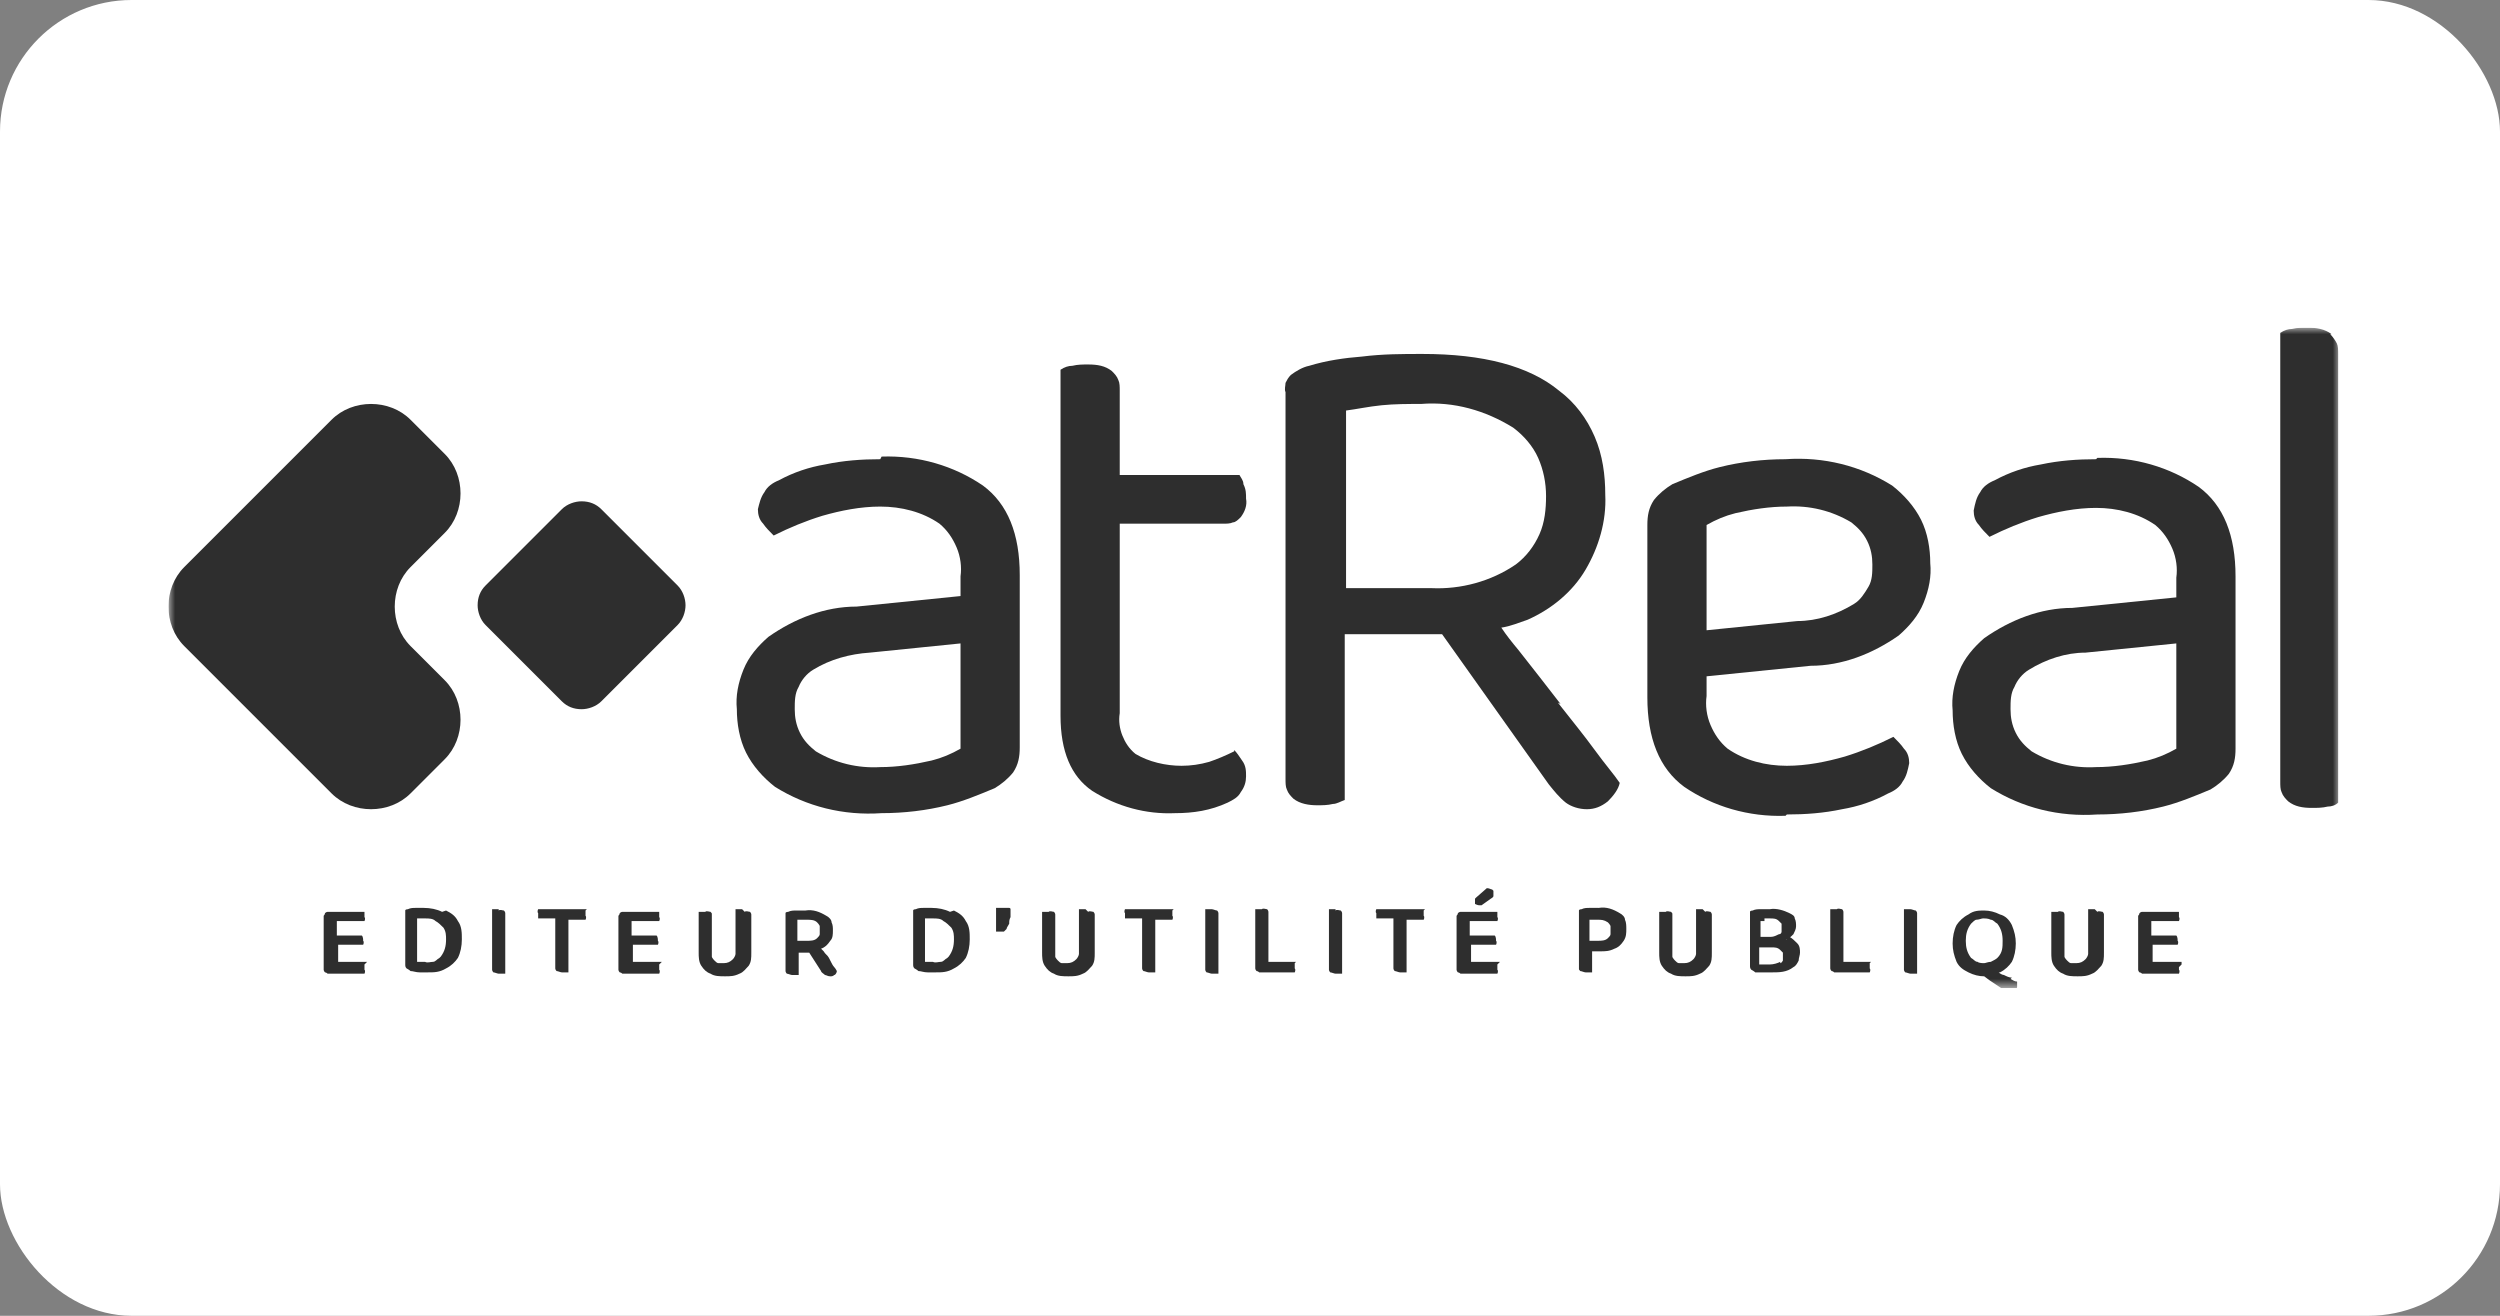
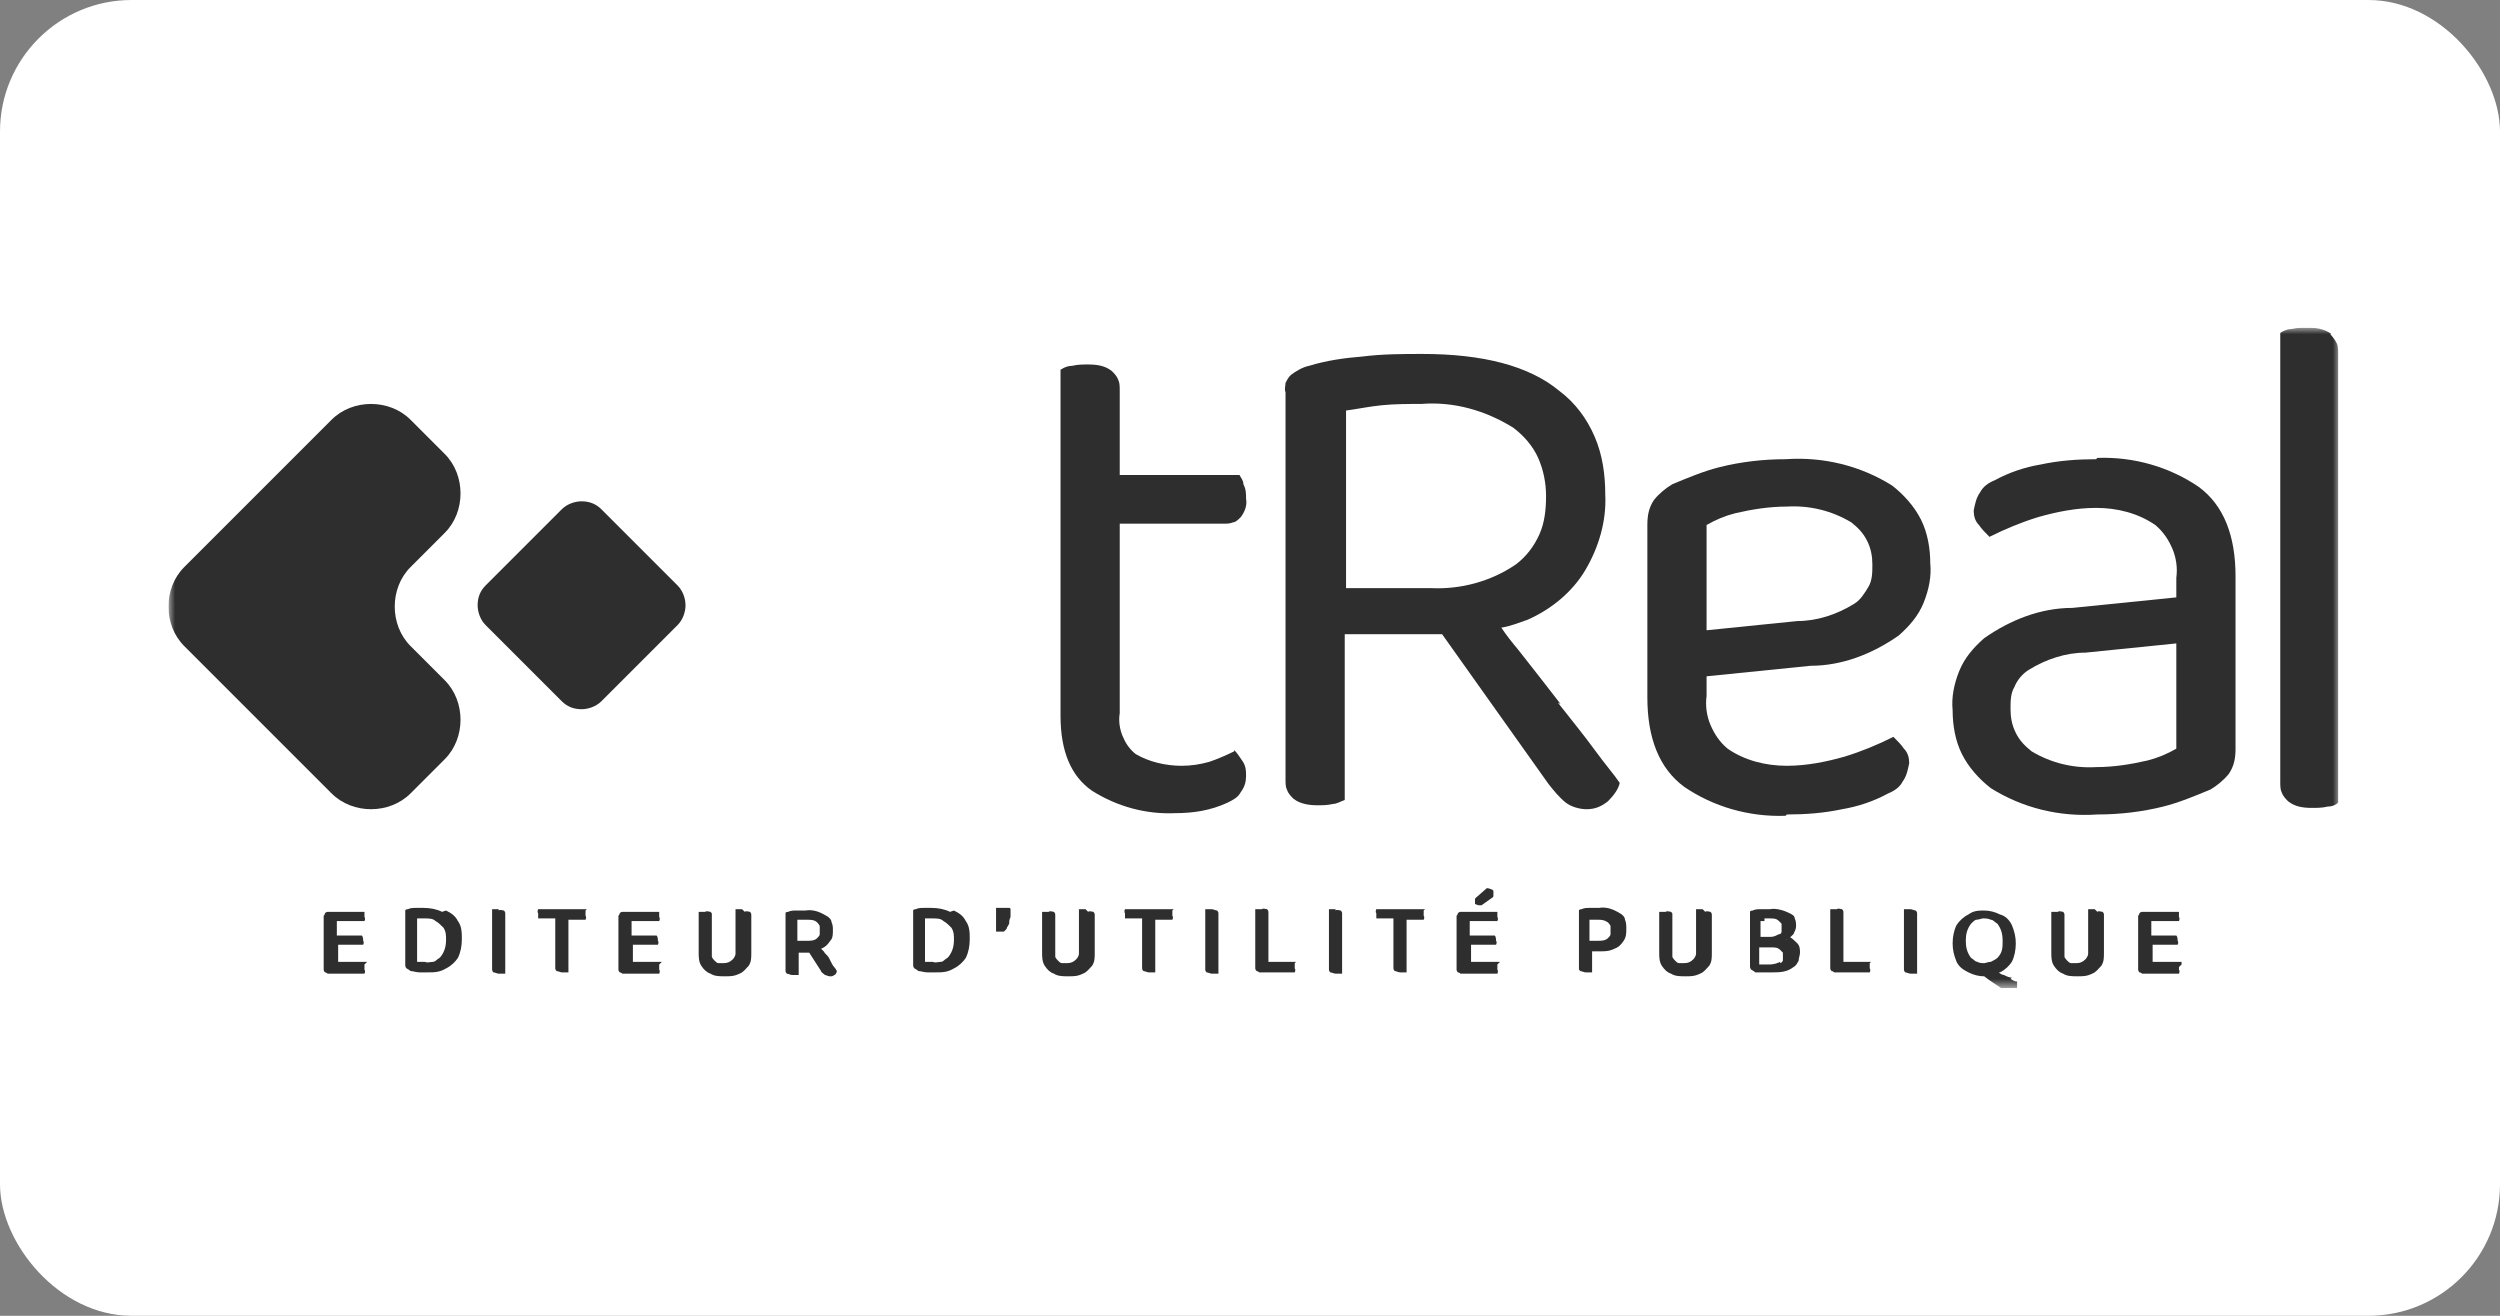
<svg xmlns="http://www.w3.org/2000/svg" id="Calque_1" version="1.1" viewBox="0 0 190 100">
  <rect x="0" y="0" width="190" height="100" fill="#808080" stroke="none" />
  <defs>
    <style>
      .st0 {
        fill: none;
      }

      .st1 {
        mask: url(#mask);
      }

      .st2 {
        fill: #fff;
      }

      .st3 {
        fill: #2e2e2e;
      }

      .st4 {
        clip-path: url(#clippath);
      }
    </style>
    <clipPath id="clippath">
      <rect class="st0" x="12.8" y="24.9" width="165" height="50.2" />
    </clipPath>
    <mask id="mask" x="12.8" y="24.9" width="165" height="50.3" maskUnits="userSpaceOnUse">
      <g id="mask0_1453_3009">
        <path class="st2" d="M177.8,24.9H12.8s0,50.2,0,50.2h165s0-50.2,0-50.2Z" />
      </g>
    </mask>
  </defs>
  <rect class="st2" width="190" height="100" rx="10" ry="10" />
  <g class="st4">
    <g class="st1">
      <g>
-         <path class="st3" d="M31.2,31.9c-.8-.8-1.9-1.2-3-1.2-1.1,0-2.2.4-3,1.2l-11.2,11.2c-.8.8-1.2,1.9-1.2,3,0,1.1.4,2.2,1.2,3l11.2,11.2c.8.8,1.9,1.2,3,1.2,1.1,0,2.2-.4,3-1.2l2.6-2.6c.8-.8,1.2-1.9,1.2-3,0-1.1-.4-2.2-1.2-3l-2.6-2.6c-.8-.8-1.2-1.9-1.2-3,0-1.1.4-2.2,1.2-3l2.6-2.6c.8-.8,1.2-1.9,1.2-3,0-1.1-.4-2.2-1.2-3l-2.6-2.6Z" />
+         <path class="st3" d="M31.2,31.9c-.8-.8-1.9-1.2-3-1.2-1.1,0-2.2.4-3,1.2l-11.2,11.2c-.8.8-1.2,1.9-1.2,3,0,1.1.4,2.2,1.2,3l11.2,11.2c.8.8,1.9,1.2,3,1.2,1.1,0,2.2-.4,3-1.2l2.6-2.6c.8-.8,1.2-1.9,1.2-3,0-1.1-.4-2.2-1.2-3l-2.6-2.6c-.8-.8-1.2-1.9-1.2-3,0-1.1.4-2.2,1.2-3l2.6-2.6c.8-.8,1.2-1.9,1.2-3,0-1.1-.4-2.2-1.2-3Z" />
        <path class="st3" d="M51.5,44.5c.4.4.6,1,.6,1.5s-.2,1.1-.6,1.5l-5.8,5.8c-.4.4-1,.6-1.5.6-.6,0-1.1-.2-1.5-.6l-5.8-5.8c-.4-.4-.6-1-.6-1.5,0-.6.2-1.1.6-1.5l5.8-5.8c.4-.4,1-.6,1.5-.6.6,0,1.1.2,1.5.6l5.8,5.8Z" />
-         <path class="st3" d="M66.9,34.9c-1.4,0-2.8.1-4.2.4-1.2.2-2.4.6-3.5,1.2-.5.2-.9.5-1.1.9-.3.4-.4.9-.5,1.3,0,.4.1.8.4,1.1.2.3.5.6.8.9,1.2-.6,2.4-1.1,3.7-1.5,1.4-.4,2.9-.7,4.4-.7,1.6,0,3.2.4,4.5,1.3.6.5,1,1.1,1.3,1.8.3.7.4,1.5.3,2.2v1.5l-7.9.8c-2.4,0-4.7.9-6.7,2.3-.8.7-1.5,1.5-1.9,2.5-.4,1-.6,2-.5,3,0,1.1.2,2.3.7,3.3.5,1,1.3,1.9,2.2,2.6,2.4,1.5,5.2,2.2,8.1,2,1.7,0,3.4-.2,5-.6,1.2-.3,2.4-.8,3.6-1.3.5-.3,1-.7,1.4-1.2.4-.6.5-1.2.5-1.9v-13.1c0-3.1-.9-5.4-2.8-6.8-2.2-1.5-4.9-2.3-7.7-2.2h0ZM73,56.9c-.7.4-1.4.7-2.2.9-1.3.3-2.6.5-3.9.5-1.7.1-3.4-.3-4.9-1.2-.5-.4-.9-.8-1.2-1.4-.3-.6-.4-1.2-.4-1.8,0-.6,0-1.2.3-1.7.2-.5.6-1,1.1-1.3,1.3-.8,2.8-1.2,4.3-1.3l6.9-.7v8h0Z" />
        <path class="st3" d="M93.8,57.1c-.6.3-1.3.6-1.9.8-.7.2-1.4.3-2.1.3-1.2,0-2.5-.3-3.5-.9-.5-.4-.8-.9-1-1.4-.2-.5-.3-1.1-.2-1.7v-14.4s7.9,0,7.9,0c.2,0,.5,0,.7-.1.2,0,.4-.2.6-.4.3-.4.5-.9.4-1.4,0-.4,0-.7-.2-1.1,0-.3-.2-.5-.3-.7h-9.1v-6.4c0-.3,0-.6-.1-.8-.1-.3-.3-.5-.5-.7-.5-.4-1.1-.5-1.8-.5-.4,0-.8,0-1.2.1-.3,0-.6.1-.9.3v26.3c0,2.7.8,4.6,2.4,5.7,1.9,1.2,4.1,1.8,6.3,1.7,1.4,0,2.7-.2,4-.8.4-.2.8-.4,1-.8.3-.4.4-.8.4-1.2,0-.4,0-.8-.3-1.2-.2-.3-.4-.6-.6-.8h0Z" />
        <path class="st3" d="M118.6,53.5c-1-1.3-2.1-2.7-3.2-4.1-.5-.6-.9-1.1-1.3-1.7.7-.1,1.4-.4,2-.6,1.8-.8,3.4-2.1,4.4-3.8,1-1.7,1.6-3.7,1.5-5.7,0-1.5-.2-3-.8-4.4-.6-1.4-1.5-2.6-2.7-3.5-2.3-1.9-5.8-2.8-10.4-2.8-1.5,0-3,0-4.6.2-1.3.1-2.7.3-4,.7-.5.1-1,.4-1.4.7-.2.2-.3.4-.4.6,0,.2-.1.5,0,.7v29.4c0,.3,0,.6.1.8.1.3.3.5.5.7.5.4,1.2.5,1.8.5.4,0,.8,0,1.2-.1.3,0,.6-.2.9-.3v-12.6s6.3,0,6.3,0c.4,0,.7,0,1.1,0l8.1,11.4c.4.5.8,1,1.3,1.4.4.3,1,.5,1.6.5.6,0,1.1-.2,1.6-.6.4-.4.8-.9.9-1.4-.4-.6-1.1-1.4-1.9-2.5-.8-1.1-1.7-2.2-2.8-3.6h0ZM102.3,44.7v-13.5c.8-.1,1.7-.3,2.7-.4,1-.1,2-.1,3-.1,2.5-.2,4.9.5,7,1.8.8.6,1.5,1.4,1.9,2.3.4.9.6,1.9.6,2.9,0,1-.1,2-.5,2.9-.4.9-1,1.7-1.8,2.3-1.9,1.3-4.2,1.9-6.4,1.8h-6.4Z" />
        <path class="st3" d="M159.3,34.9c-1.4,0-2.8.1-4.2.4-1.2.2-2.4.6-3.5,1.2-.5.2-.9.5-1.1.9-.3.4-.4.9-.5,1.4,0,.4.1.8.4,1.1.2.3.5.6.8.9,1.2-.6,2.4-1.1,3.7-1.5,1.4-.4,2.9-.7,4.4-.7,1.6,0,3.2.4,4.5,1.3.6.5,1,1.1,1.3,1.8.3.7.4,1.5.3,2.2v1.5l-7.9.8c-2.4,0-4.7.9-6.7,2.3-.8.7-1.5,1.5-1.9,2.5-.4,1-.6,2-.5,3,0,1.1.2,2.3.7,3.3.5,1,1.3,1.9,2.2,2.6,2.4,1.5,5.2,2.2,8.1,2,1.7,0,3.4-.2,5-.6,1.2-.3,2.4-.8,3.6-1.3.5-.3,1-.7,1.4-1.2.4-.6.5-1.2.5-1.9v-13.1c0-3.1-.9-5.4-2.8-6.8-2.2-1.5-4.9-2.3-7.7-2.2h0ZM165.4,56.9c-.7.4-1.4.7-2.2.9-1.3.3-2.6.5-3.9.5-1.7.1-3.4-.3-4.9-1.2-.5-.4-.9-.8-1.2-1.4-.3-.6-.4-1.2-.4-1.8,0-.6,0-1.2.3-1.7.2-.5.6-1,1.1-1.3,1.3-.8,2.8-1.3,4.3-1.3l6.9-.7v8s0,0,0,0Z" />
        <path class="st3" d="M135.8,61.9c1.4,0,2.8-.1,4.2-.4,1.2-.2,2.4-.6,3.5-1.2.5-.2.9-.5,1.1-.9.3-.4.4-.9.5-1.4,0-.4-.1-.8-.4-1.1-.2-.3-.5-.6-.8-.9-1.2.6-2.4,1.1-3.7,1.5-1.4.4-2.9.7-4.4.7-1.6,0-3.2-.4-4.5-1.3-.6-.5-1-1.1-1.3-1.8-.3-.7-.4-1.5-.3-2.2v-1.5l7.9-.8c2.4,0,4.7-.9,6.7-2.3.8-.7,1.5-1.5,1.9-2.5.4-1,.6-2,.5-3,0-1.1-.2-2.3-.7-3.3-.5-1-1.3-1.9-2.2-2.6-2.4-1.5-5.2-2.2-8.1-2-1.7,0-3.4.2-5,.6-1.2.3-2.4.8-3.6,1.3-.5.3-1,.7-1.4,1.2-.4.6-.5,1.2-.5,1.9v13.1c0,3.1.9,5.4,2.8,6.8,2.2,1.5,4.9,2.3,7.7,2.2h0ZM129.7,39.9c.7-.4,1.4-.7,2.2-.9,1.3-.3,2.6-.5,3.9-.5,1.7-.1,3.4.3,4.9,1.2.5.4.9.8,1.2,1.4.3.6.4,1.2.4,1.8,0,.6,0,1.2-.3,1.7s-.6,1-1.1,1.3c-1.3.8-2.8,1.3-4.3,1.3l-6.9.7v-8h0Z" />
        <path class="st3" d="M177.2,25.4c-.5-.4-1.2-.5-1.8-.5-.4,0-.8,0-1.2.1-.3,0-.6.1-.9.3v34.1c0,.3,0,.6.1.8.1.3.3.5.5.7.5.4,1.1.5,1.8.5.4,0,.8,0,1.2-.1.3,0,.6-.1.8-.3V26.9c0-.3,0-.6-.1-.8s-.3-.5-.5-.7h0Z" />
        <path class="st3" d="M27.9,73.1h-2.2s0-1.3,0-1.3h1.7s0,0,.1,0c0,0,0,0,.1,0,0,0,.1-.2,0-.3,0-.1,0-.3-.1-.4h-1.9v-1.1h1.9s0,0,.1,0c0,0,0,0,.1,0,0,0,.1-.2,0-.3,0,0,0-.2,0-.2,0,0,0-.1,0-.2h-2.6c0,0-.1,0-.2,0,0,0-.1,0-.2.1,0,0,0,.1-.1.2,0,0,0,.1,0,.2v3.7c0,0,0,.1,0,.2,0,0,0,.1.1.2,0,0,.1,0,.2.1,0,0,.1,0,.2,0h2.4s0,0,.1,0c0,0,0,0,.1,0,0,0,.1-.2,0-.3,0,0,0-.2,0-.2,0,0,0-.1,0-.2h0Z" />
        <path class="st3" d="M33.6,69.3c-.4-.2-.9-.3-1.4-.3-.2,0-.4,0-.6,0-.2,0-.4,0-.6.1,0,0-.2,0-.2.1,0,0,0,0,0,.1,0,0,0,0,0,.1v3.9c0,.1,0,.2.1.3,0,0,.2.1.3.2.2,0,.4.1.7.1.2,0,.4,0,.6,0,.5,0,.9,0,1.4-.3.4-.2.7-.5.9-.8.2-.4.3-.9.3-1.4,0-.5,0-1-.3-1.4-.2-.4-.5-.6-.9-.8h0ZM33.4,72.8c-.2.1-.3.3-.5.3-.2,0-.4.1-.6,0-.1,0-.2,0-.3,0-.1,0-.2,0-.3,0v-3.3c0,0,.2,0,.3,0,.1,0,.2,0,.3,0,.3,0,.6,0,.8.2.2.1.4.3.6.5.2.3.2.6.2.9,0,.5-.1.9-.4,1.3h0Z" />
        <path class="st3" d="M37.9,69.1c0,0-.2,0-.3,0,0,0-.1,0-.2,0v4.4c0,0,0,.1,0,.2,0,0,0,.1.1.2.1,0,.3.1.4.1,0,0,.2,0,.3,0,0,0,.1,0,.2,0v-4.4c0,0,0-.1,0-.2,0,0,0-.1-.1-.2-.1,0-.3-.1-.4,0" />
        <path class="st3" d="M44.6,69.1h-3.5s0,0-.1,0c0,0,0,0-.1,0,0,0-.1.2,0,.3,0,0,0,.2,0,.2,0,0,0,.1,0,.2h1.3v3.6c0,0,0,.1,0,.2,0,0,0,.1.1.2.1,0,.3.1.4.1,0,0,.2,0,.3,0,0,0,.1,0,.2,0v-4h1.1c0,0,.1,0,.1,0,0,0,0,0,.1,0,0,0,.1-.2,0-.3,0,0,0-.2,0-.2,0,0,0-.1,0-.2h0Z" />
        <path class="st3" d="M50.3,73.1h-2.2s0-1.3,0-1.3h1.7s0,0,.1,0c0,0,0,0,.1,0,0,0,.1-.2,0-.3,0-.1,0-.3-.1-.4h-1.9v-1.1h1.9s0,0,.1,0c0,0,0,0,.1,0,0,0,.1-.2,0-.3,0,0,0-.2,0-.2,0,0,0-.1,0-.2h-2.6c0,0-.1,0-.2,0,0,0-.1,0-.2.1,0,0,0,.1-.1.2,0,0,0,.1,0,.2v3.7c0,0,0,.1,0,.2,0,0,0,.1.1.2,0,0,.1,0,.2.1,0,0,.1,0,.2,0h2.4s0,0,.1,0c0,0,0,0,.1,0,0,0,.1-.2,0-.3,0,0,0-.2,0-.2,0,0,0-.1,0-.2h0Z" />
        <path class="st3" d="M56.4,69.1c0,0-.2,0-.3,0,0,0-.1,0-.2,0v3c0,.1,0,.3,0,.4,0,.1-.1.3-.2.4-.2.2-.4.3-.7.3-.1,0-.3,0-.4,0-.1,0-.2-.1-.3-.2,0,0-.2-.2-.2-.3,0-.1,0-.3,0-.4v-2.6c0,0,0-.1,0-.2s0-.1-.1-.2c-.1,0-.3-.1-.4,0,0,0-.2,0-.3,0,0,0-.1,0-.2,0v3.1c0,.3,0,.7.2,1,.2.3.4.5.7.6.3.2.7.2,1.1.2.4,0,.7,0,1.1-.2.3-.1.5-.4.7-.6.2-.3.2-.6.2-1v-2.7c0,0,0-.1,0-.2,0,0,0-.1-.1-.2-.1,0-.3-.1-.4,0Z" />
        <path class="st3" d="M63,72.8c-.1-.2-.3-.3-.4-.5,0,0-.1-.1-.2-.2,0,0,0,0,0,0,.3-.1.5-.3.7-.6.2-.2.2-.5.2-.8,0-.2,0-.4-.1-.6,0-.2-.2-.4-.4-.5-.5-.3-1-.5-1.6-.4-.2,0-.5,0-.7,0-.2,0-.4,0-.6.1,0,0-.2,0-.2.1,0,0,0,0,0,.1,0,0,0,0,0,.1v4c0,0,0,.1,0,.2,0,0,0,.1.1.2.1,0,.3.1.4.1,0,0,.2,0,.3,0,0,0,.1,0,.2,0v-1.7h.8l.9,1.4c0,.1.2.2.3.3.1,0,.2.1.4.1.1,0,.2,0,.3-.1.1,0,.2-.2.2-.3,0,0-.1-.2-.2-.3-.1-.1-.2-.3-.3-.5ZM60.7,69.9c0,0,.2,0,.3,0,0,0,.2,0,.3,0,.3,0,.6,0,.8.2,0,0,.2.2.2.3,0,.1,0,.2,0,.3,0,.1,0,.2,0,.3,0,.1-.1.2-.2.3-.2.2-.5.2-.8.2h-.7s0-1.6,0-1.6h0Z" />
        <path class="st3" d="M72.2,69.3c-.4-.2-.9-.3-1.4-.3-.2,0-.4,0-.6,0-.2,0-.4,0-.6.1,0,0-.2,0-.2.1,0,0,0,0,0,.1,0,0,0,0,0,.1v3.9c0,.1,0,.2.1.3,0,0,.2.1.3.2.2,0,.4.1.7.1.2,0,.4,0,.6,0,.5,0,.9,0,1.4-.3.4-.2.7-.5.9-.8.2-.4.3-.9.3-1.4,0-.5,0-1-.3-1.4-.2-.4-.5-.6-.9-.8h0ZM72,72.8c-.2.1-.3.3-.5.3-.2,0-.4.1-.6,0-.1,0-.2,0-.3,0-.1,0-.2,0-.3,0v-3.3c0,0,.2,0,.3,0,.1,0,.2,0,.3,0,.3,0,.6,0,.8.2.2.1.4.3.6.5.2.3.2.6.2.9,0,.5-.1.9-.4,1.3h0Z" />
        <path class="st3" d="M76.2,69c0,0-.2,0-.3,0,0,0-.1,0-.2,0,0,.2,0,.4,0,.6,0,.2,0,.4,0,.6,0,.2,0,.4,0,.6,0,0,.1,0,.2,0,0,0,.1,0,.2,0,0,0,.2,0,.2,0,0,0,.1-.1.2-.2,0-.1.1-.2.2-.4,0-.2,0-.3.1-.5,0-.1,0-.3,0-.4,0,0,0-.1,0-.2,0,0,0-.1-.1-.1-.1,0-.2,0-.3,0h0Z" />
        <path class="st3" d="M82.5,69.1c0,0-.2,0-.3,0,0,0-.1,0-.2,0v3c0,.1,0,.3,0,.4,0,.1-.1.3-.2.4-.2.2-.4.3-.7.3-.1,0-.3,0-.4,0-.1,0-.2-.1-.3-.2,0,0-.2-.2-.2-.3,0-.1,0-.3,0-.4v-2.6c0,0,0-.1,0-.2,0,0,0-.1-.1-.2-.1,0-.3-.1-.4,0,0,0-.2,0-.3,0,0,0-.1,0-.2,0v3.1c0,.3,0,.7.2,1,.2.3.4.5.7.6.3.2.7.2,1.1.2.4,0,.7,0,1.1-.2.3-.1.5-.4.7-.6.2-.3.2-.6.2-1v-2.7c0,0,0-.1,0-.2,0,0,0-.1-.1-.2-.1,0-.3-.1-.4,0" />
        <path class="st3" d="M89.2,69.1h-3.5s0,0-.1,0c0,0,0,0-.1,0,0,0-.1.2,0,.3,0,0,0,.2,0,.2,0,0,0,.1,0,.2h1.3v3.6c0,0,0,.1,0,.2,0,0,0,.1.1.2.1,0,.3.1.4.1,0,0,.2,0,.3,0,0,0,.1,0,.2,0v-4h1.1s0,0,.1,0c0,0,0,0,.1,0,0,0,.1-.2,0-.3,0,0,0-.2,0-.2,0,0,0-.1,0-.2h0Z" />
        <path class="st3" d="M92.1,69.1c0,0-.2,0-.3,0,0,0-.1,0-.2,0v4.4c0,0,0,.1,0,.2,0,0,0,.1.1.2.1,0,.3.1.4.1,0,0,.2,0,.3,0,0,0,.1,0,.2,0v-4.4c0,0,0-.1,0-.2,0,0,0-.1-.1-.2-.1,0-.3-.1-.4-.1Z" />
        <path class="st3" d="M98.5,73.1h-2.1v-3.6c0,0,0-.1,0-.2,0,0,0-.1-.1-.2-.1,0-.3-.1-.4,0,0,0-.2,0-.3,0,0,0-.1,0-.2,0v4.3c0,0,0,.1,0,.2,0,0,0,.1.1.2,0,0,.1,0,.2.1,0,0,.1,0,.2,0h2.3c0,0,0,0,.1,0,0,0,0,0,.1,0,0,0,.1-.2,0-.3,0,0,0-.2,0-.2,0,0,0-.1,0-.2" />
        <path class="st3" d="M101.5,69.1c0,0-.2,0-.3,0,0,0-.1,0-.2,0v4.4c0,0,0,.1,0,.2,0,0,0,.1.1.2.1,0,.3.1.4.1,0,0,.2,0,.3,0,0,0,.1,0,.2,0v-4.4c0,0,0-.1,0-.2,0,0,0-.1-.1-.2-.1,0-.3-.1-.4,0" />
        <path class="st3" d="M108.3,69.1h-3.5s0,0-.1,0c0,0,0,0-.1,0,0,0-.1.2,0,.3,0,0,0,.2,0,.2,0,0,0,.1,0,.2h1.3v3.6c0,0,0,.1,0,.2,0,0,0,.1.1.2.1,0,.3.1.4.1,0,0,.2,0,.3,0,0,0,.1,0,.2,0v-4h1.1c0,0,0,0,.1,0,0,0,0,0,.1,0,0,0,.1-.2,0-.3,0,0,0-.2,0-.2,0,0,0-.1,0-.2h0Z" />
        <path class="st3" d="M112.6,68.8l.7-.5c0,0,.2-.1.2-.2,0,0,0-.1,0-.2,0,0,0-.1,0-.2,0,0,0,0-.1-.1-.1,0-.2-.1-.4-.1l-.8.7c0,0,0,0-.1.1,0,0,0,.1,0,.2,0,0,0,0,0,.1,0,0,0,0,0,.1,0,0,.2.1.3.1h0Z" />
        <path class="st3" d="M114,73.1h-2.2v-1.3h1.7s0,0,.1,0c0,0,0,0,.1,0,0,0,.1-.2,0-.3,0-.1,0-.3-.1-.4h-1.9v-1.1h1.9s0,0,.1,0c0,0,0,0,.1,0,0,0,.1-.2,0-.3,0,0,0-.2,0-.2,0,0,0-.1,0-.2h-2.6c0,0-.1,0-.2,0,0,0-.1,0-.2.1,0,0,0,.1-.1.2,0,0,0,.1,0,.2v3.7c0,0,0,.1,0,.2,0,0,0,.1.1.2,0,0,.1,0,.2.1,0,0,.1,0,.2,0h2.4s0,0,.1,0c0,0,0,0,.1,0,0,0,.1-.2,0-.3,0,0,0-.2,0-.2,0,0,0-.1,0-.2h0Z" />
        <path class="st3" d="M121.4,69c-.2,0-.4,0-.6,0-.2,0-.4,0-.6.1,0,0-.2,0-.2.1,0,0,0,0,0,.1,0,0,0,0,0,.1v4c0,0,0,.1,0,.2s0,.1.1.2c.1,0,.3.1.4.1,0,0,.2,0,.3,0,0,0,.1,0,.2,0v-1.6h.6c.4,0,.7,0,1.1-.2.3-.1.5-.3.7-.6.2-.3.2-.6.2-.9,0-.2,0-.5-.1-.7,0-.2-.2-.4-.4-.5-.5-.3-1-.5-1.6-.4M122.2,71.3c-.2.2-.5.2-.8.2h-.6v-1.6c0,0,.2,0,.3,0,0,0,.2,0,.3,0,.3,0,.5,0,.8.2,0,0,.2.2.2.3,0,.1,0,.2,0,.3,0,.1,0,.2,0,.3,0,.1-.1.2-.2.3h0Z" />
        <path class="st3" d="M129.4,69.1c0,0-.2,0-.3,0,0,0-.1,0-.2,0v3c0,.1,0,.3,0,.4,0,.1-.1.3-.2.4-.2.2-.4.3-.7.3-.1,0-.3,0-.4,0-.1,0-.2-.1-.3-.2,0,0-.2-.2-.2-.3s0-.3,0-.4v-2.6c0,0,0-.1,0-.2s0-.1-.1-.2c-.1,0-.3-.1-.4,0,0,0-.2,0-.3,0,0,0-.1,0-.2,0v3.1c0,.3,0,.7.2,1,.2.3.4.5.7.6.3.2.7.2,1.1.2.4,0,.7,0,1.1-.2.3-.1.5-.4.7-.6.2-.3.2-.6.2-1v-2.7c0,0,0-.1,0-.2,0,0,0-.1-.1-.2-.1,0-.3-.1-.4,0" />
        <path class="st3" d="M135.8,71.4s0,0-.1,0c.2,0,.4-.2.6-.4.1-.2.2-.4.2-.6,0-.2,0-.4-.1-.6,0-.2-.2-.3-.4-.4-.4-.2-1-.4-1.5-.3-.3,0-.5,0-.7,0-.2,0-.4,0-.6.1,0,0-.2,0-.2.1,0,0,0,0,0,.1,0,0,0,0,0,.1v3.9c0,.1,0,.2.1.3,0,0,.2.1.3.2.1,0,.3,0,.4,0,.2,0,.3,0,.5,0,.2,0,.3,0,.4,0,.5,0,1.1,0,1.6-.4.2-.1.3-.3.4-.5,0-.2.1-.4.1-.6,0-.2,0-.5-.2-.7-.2-.2-.4-.4-.6-.5h0ZM134.1,69.8c.1,0,.2,0,.4,0,.3,0,.5,0,.7.2,0,0,.1.1.2.2,0,0,0,.2,0,.3,0,0,0,.2,0,.3,0,0,0,.2-.2.2-.2.1-.4.2-.6.2h-.8v-1.2c.1,0,.2,0,.3,0ZM135.3,73.1c-.2.1-.5.2-.8.2-.1,0-.3,0-.4,0-.1,0-.2,0-.4,0v-1.3h.9c.3,0,.5,0,.7.2,0,0,.1.1.2.2,0,0,0,.2,0,.3,0,.1,0,.2,0,.3,0,0-.1.2-.2.2h0Z" />
        <path class="st3" d="M142.2,73.1h-2.1v-3.6c0,0,0-.1,0-.2,0,0,0-.1-.1-.2-.1,0-.3-.1-.4,0,0,0-.2,0-.3,0,0,0-.1,0-.2,0v4.3c0,0,0,.1,0,.2,0,0,0,.1.1.2,0,0,.1,0,.2.1,0,0,.1,0,.2,0h2.3s0,0,.1,0c0,0,0,0,.1,0,0,0,.1-.2,0-.3,0,0,0-.2,0-.2,0,0,0-.1,0-.2Z" />
        <path class="st3" d="M145.2,69.1c0,0-.2,0-.3,0,0,0-.1,0-.2,0v4.4c0,0,0,.1,0,.2,0,0,0,.1.1.2.1,0,.3.1.4.1,0,0,.2,0,.3,0,0,0,.1,0,.2,0v-4.4c0,0,0-.1,0-.2,0,0,0-.1-.1-.2-.1,0-.3-.1-.4-.1Z" />
        <path class="st3" d="M152.9,74.3c-.2,0-.4-.1-.6-.2-.1,0-.3-.1-.4-.2,0,0,0,0,.1,0,.4-.2.7-.5.9-.8.2-.4.3-.9.3-1.4s-.1-.9-.3-1.4c-.2-.4-.5-.7-.9-.8-.4-.2-.8-.3-1.2-.3-.4,0-.8,0-1.2.3-.4.2-.7.5-.9.8-.2.4-.3.9-.3,1.4s.1.9.3,1.4c.2.4.5.6.9.8.4.2.8.3,1.2.3h0l.4.3c.3.2.6.4.9.6.2.1.5.2.7.2.2,0,.3,0,.4-.1,0,0,.1-.1.1-.2,0,0,0-.2,0-.2h0c0,0,0-.1,0-.2-.2,0-.3-.1-.5-.2M149.4,71.5c0-.5.1-.9.4-1.3.1-.1.3-.3.4-.3.2,0,.4-.1.5-.1.2,0,.4,0,.6.1.2,0,.3.2.5.3.3.4.4.8.4,1.3,0,.5,0,.9-.4,1.3-.1.1-.3.2-.5.3-.2,0-.4.1-.5.1s-.4,0-.5-.1c-.2,0-.3-.2-.5-.3-.3-.4-.4-.8-.4-1.3h0Z" />
        <path class="st3" d="M159.2,69.1c0,0-.2,0-.3,0,0,0-.1,0-.2,0v3c0,.1,0,.3,0,.4,0,.1-.1.3-.2.4-.2.2-.4.3-.7.3-.1,0-.3,0-.4,0-.1,0-.2-.1-.3-.2,0,0-.2-.2-.2-.3,0-.1,0-.3,0-.4v-2.6c0,0,0-.1,0-.2,0,0,0-.1-.1-.2-.1,0-.3-.1-.4,0,0,0-.2,0-.3,0,0,0-.1,0-.2,0v3.1c0,.3,0,.7.2,1,.2.3.4.5.7.6.3.2.7.2,1.1.2.4,0,.7,0,1.1-.2.3-.1.5-.4.7-.6.2-.3.2-.6.2-1v-2.7c0,0,0-.1,0-.2,0,0,0-.1-.1-.2-.1,0-.3-.1-.4,0Z" />
        <path class="st3" d="M165.8,73.3c0,0,0-.1,0-.2h-2.2s0-1.3,0-1.3h1.7s0,0,.1,0c0,0,0,0,.1,0,0,0,.1-.2,0-.3,0-.1,0-.3-.1-.4h-1.9v-1.1h1.9s0,0,.1,0c0,0,0,0,.1,0,0,0,.1-.2,0-.3,0,0,0-.2,0-.2,0,0,0-.1,0-.2h-2.6c0,0-.1,0-.2,0,0,0-.1,0-.2.1,0,0,0,.1-.1.2,0,0,0,.1,0,.2v3.7c0,0,0,.1,0,.2,0,0,0,.1.1.2,0,0,.1,0,.2.1,0,0,.1,0,.2,0h2.4s0,0,.1,0c0,0,0,0,.1,0,0,0,.1-.2,0-.3,0,0,0-.2,0-.2h0Z" />
      </g>
    </g>
  </g>
</svg>